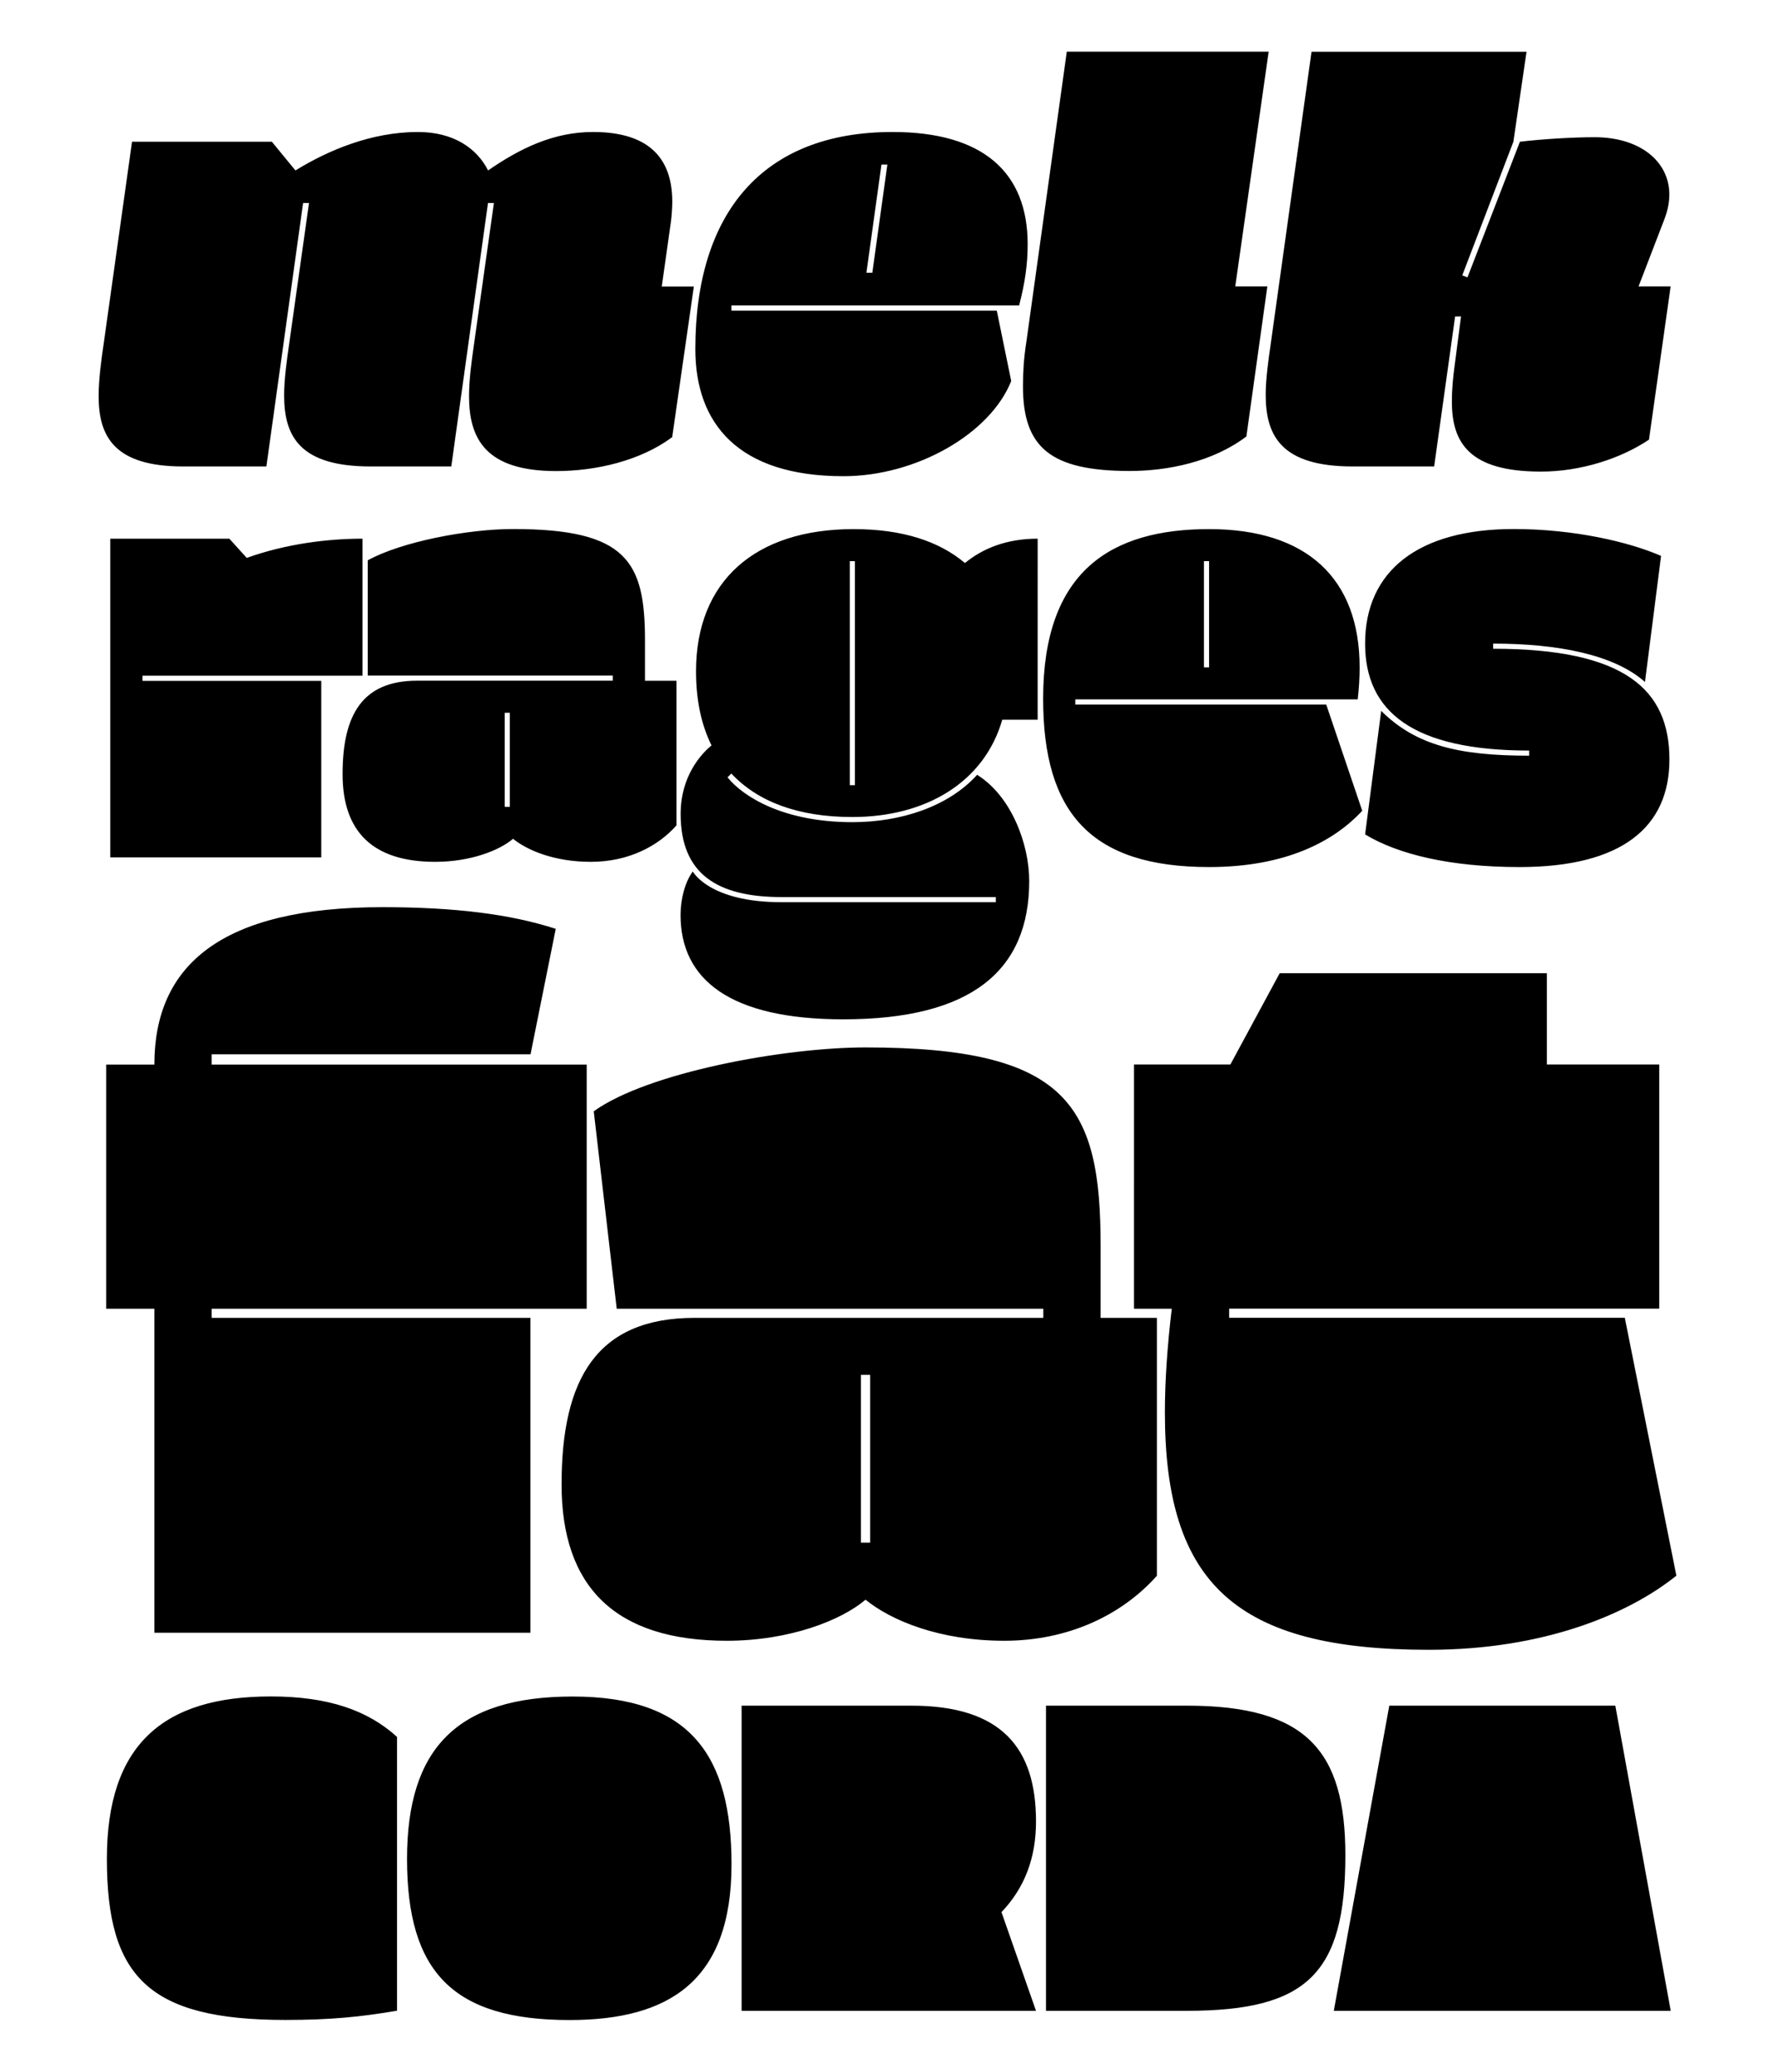
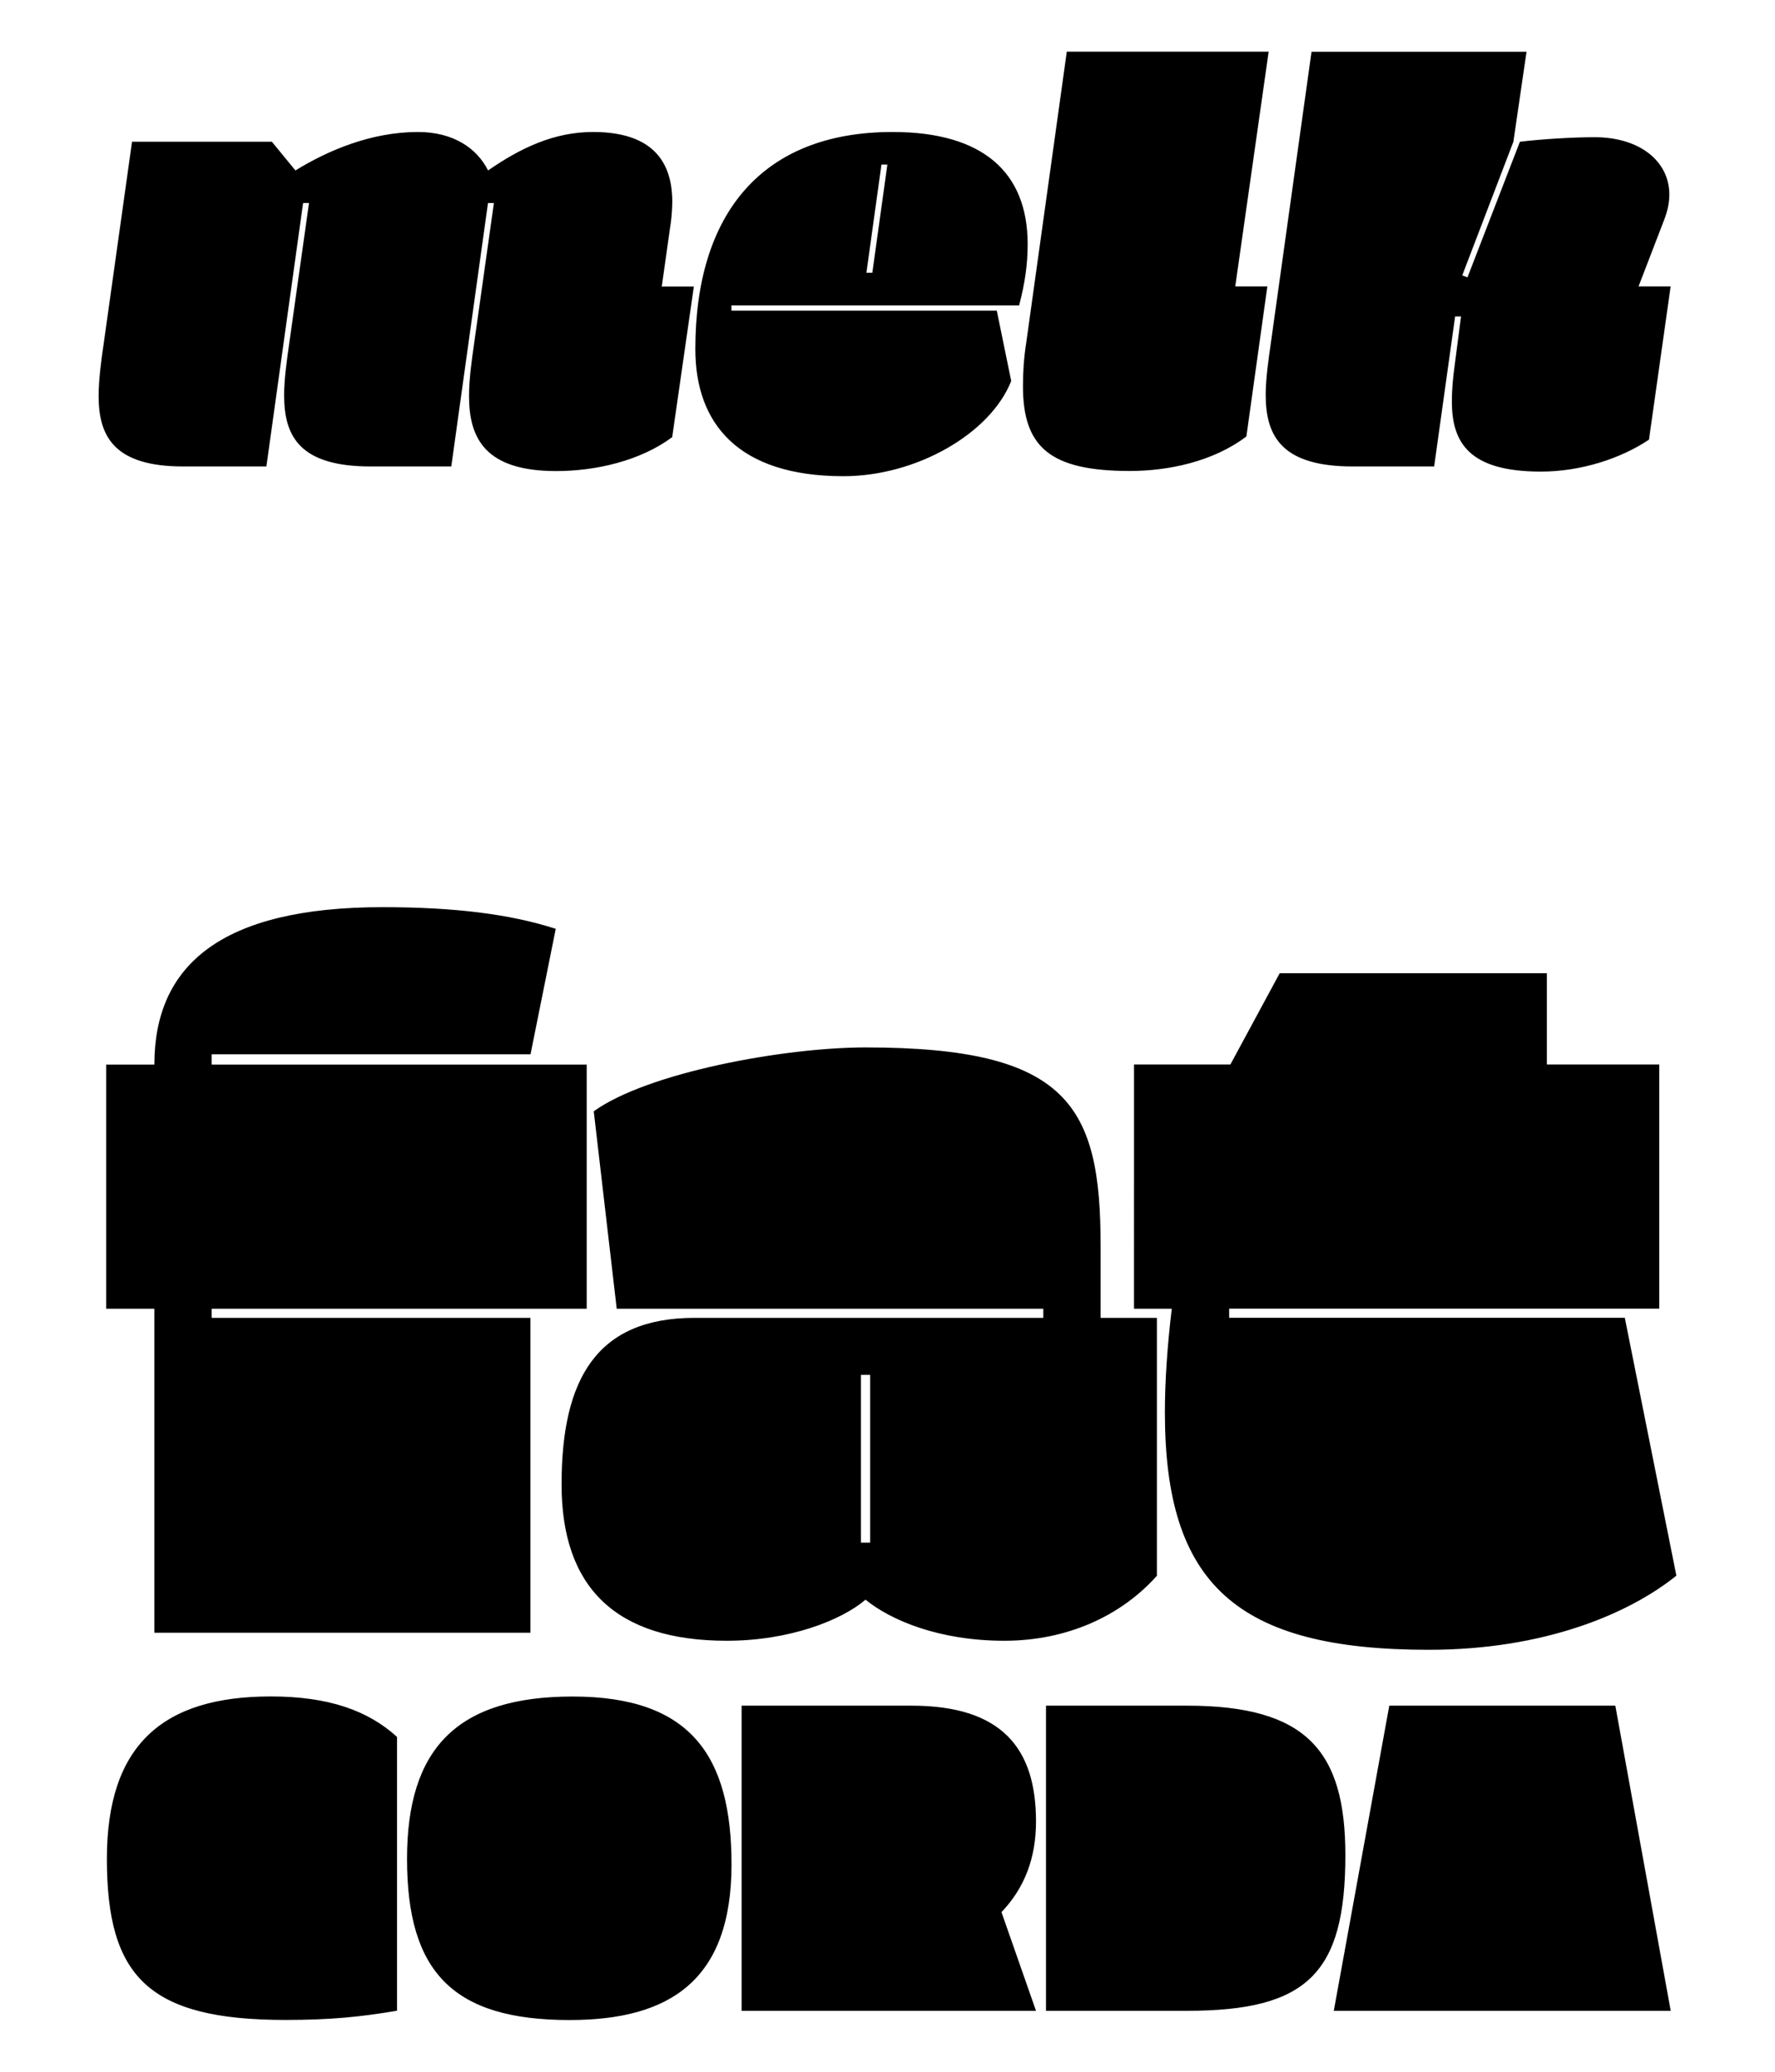
<svg xmlns="http://www.w3.org/2000/svg" xmlns:xlink="http://www.w3.org/1999/xlink" version="1.1" id="Layer_1" x="0px" y="0px" viewBox="0 0 204.09 238.11" style="enable-background:new 0 0 204.09 238.11;" xml:space="preserve">
  <style type="text/css">
	.st0{clip-path:url(#SVGID_2_);}
	.st1{clip-path:url(#SVGID_4_);}
	.st2{clip-path:url(#SVGID_6_);}
	.st3{clip-path:url(#SVGID_6_);fill:none;stroke:#FFFFFF;stroke-width:0.575;}
	.st4{clip-path:url(#SVGID_8_);}
	.st5{clip-path:url(#SVGID_10_);}
	.st6{clip-path:url(#SVGID_12_);}
	.st7{clip-path:url(#SVGID_14_);}
	.st8{clip-path:url(#SVGID_12_);fill:none;stroke:#000000;stroke-width:1.943;}
	.st9{clip-path:url(#SVGID_16_);}
	.st10{clip-path:url(#SVGID_18_);}
	.st11{clip-path:url(#SVGID_20_);}
	.st12{clip-path:url(#SVGID_22_);}
	.st13{clip-path:url(#SVGID_24_);}
	.st14{clip-path:url(#SVGID_26_);}
	.st15{clip-path:url(#SVGID_28_);}
	.st16{clip-path:url(#SVGID_30_);}
	.st17{clip-path:url(#SVGID_32_);}
	.st18{clip-path:url(#SVGID_34_);}
	.st19{clip-path:url(#SVGID_36_);}
	.st20{clip-path:url(#SVGID_38_);}
	.st21{clip-path:url(#SVGID_40_);}
	.st22{clip-path:url(#SVGID_42_);}
	.st23{clip-path:url(#SVGID_44_);}
	.st24{clip-path:url(#SVGID_46_);}
	.st25{clip-path:url(#SVGID_48_);}
	.st26{clip-path:url(#SVGID_50_);}
	.st27{clip-path:url(#SVGID_52_);}
	.st28{clip-path:url(#SVGID_54_);}
	.st29{clip-path:url(#SVGID_56_);}
	.st30{clip-path:url(#SVGID_58_);}
	.st31{clip-path:url(#SVGID_60_);}
	.st32{clip-path:url(#SVGID_62_);}
	.st33{clip-path:url(#SVGID_64_);}
	.st34{clip-path:url(#SVGID_66_);}
	.st35{clip-path:url(#SVGID_68_);}
	.st36{clip-path:url(#SVGID_70_);}
	.st37{clip-path:url(#SVGID_72_);}
	.st38{clip-path:url(#SVGID_60_);fill:none;stroke:#000000;stroke-width:3.497;}
	.st39{clip-path:url(#SVGID_74_);}
	.st40{clip-path:url(#SVGID_76_);}
	.st41{clip-path:url(#SVGID_78_);}
	.st42{clip-path:url(#SVGID_80_);}
	.st43{clip-path:url(#SVGID_82_);}
	.st44{clip-path:url(#SVGID_84_);}
	.st45{clip-path:url(#SVGID_86_);}
	.st46{clip-path:url(#SVGID_88_);}
	.st47{clip-path:url(#SVGID_90_);}
	.st48{clip-path:url(#SVGID_92_);}
	.st49{clip-path:url(#SVGID_94_);}
	.st50{clip-path:url(#SVGID_96_);}
	.st51{clip-path:url(#SVGID_98_);}
	.st52{clip-path:url(#SVGID_100_);}
	.st53{clip-path:url(#SVGID_102_);}
	.st54{clip-path:url(#SVGID_104_);}
	.st55{clip-path:url(#SVGID_106_);}
	.st56{clip-path:url(#SVGID_108_);}
	.st57{clip-path:url(#SVGID_110_);}
	.st58{clip-path:url(#SVGID_112_);}
	.st59{clip-path:url(#SVGID_114_);}
	.st60{clip-path:url(#SVGID_116_);}
	.st61{clip-path:url(#SVGID_118_);}
	.st62{clip-path:url(#SVGID_120_);}
	.st63{clip-path:url(#SVGID_122_);}
	.st64{clip-path:url(#SVGID_124_);}
	.st65{clip-path:url(#SVGID_126_);fill:#939598;}
	.st66{clip-path:url(#SVGID_128_);fill:#939598;}
	.st67{clip-path:url(#SVGID_130_);}
	.st68{clip-path:url(#SVGID_132_);fill:#939598;}
	.st69{clip-path:url(#SVGID_134_);fill:#939598;}
	.st70{clip-path:url(#SVGID_136_);fill:#939598;}
	.st71{clip-path:url(#SVGID_138_);fill:#939598;}
	.st72{clip-path:url(#SVGID_140_);fill:#939598;}
	.st73{clip-path:url(#SVGID_142_);fill:#939598;}
	.st74{clip-path:url(#SVGID_144_);fill:#939598;}
	.st75{clip-path:url(#SVGID_146_);fill:#939598;}
	.st76{clip-path:url(#SVGID_148_);fill:#939598;}
	.st77{clip-path:url(#SVGID_150_);fill:#939598;}
	.st78{clip-path:url(#SVGID_152_);fill:#939598;}
	.st79{clip-path:url(#SVGID_154_);fill:#939598;}
	.st80{clip-path:url(#SVGID_156_);fill:#939598;}
	.st81{clip-path:url(#SVGID_158_);fill:#939598;}
	.st82{clip-path:url(#SVGID_160_);fill:#939598;}
	.st83{clip-path:url(#SVGID_162_);fill:#939598;}
	.st84{clip-path:url(#SVGID_164_);fill:#939598;}
	.st85{clip-path:url(#SVGID_166_);fill:#939598;}
	.st86{clip-path:url(#SVGID_168_);fill:#939598;}
	.st87{clip-path:url(#SVGID_170_);fill:#939598;}
	.st88{clip-path:url(#SVGID_130_);fill:#939598;}
	.st89{clip-path:url(#SVGID_172_);fill:#939598;}
	.st90{clip-path:url(#SVGID_174_);fill:#939598;}
	.st91{clip-path:url(#SVGID_176_);fill:#939598;}
	.st92{clip-path:url(#SVGID_178_);fill:#939598;}
	.st93{clip-path:url(#SVGID_180_);fill:#939598;}
	.st94{clip-path:url(#SVGID_182_);fill:#939598;}
	.st95{clip-path:url(#SVGID_184_);fill:#939598;}
	.st96{clip-path:url(#SVGID_186_);fill:#939598;}
	.st97{clip-path:url(#SVGID_188_);fill:#939598;}
	.st98{clip-path:url(#SVGID_190_);fill:#939598;}
	.st99{clip-path:url(#SVGID_192_);fill:#939598;}
	.st100{clip-path:url(#SVGID_194_);fill:#939598;}
	.st101{clip-path:url(#SVGID_196_);fill:#939598;}
	.st102{clip-path:url(#SVGID_198_);fill:#939598;}
	.st103{clip-path:url(#SVGID_200_);fill:#939598;}
	.st104{clip-path:url(#SVGID_202_);fill:#939598;}
	.st105{clip-path:url(#SVGID_204_);fill:#939598;}
	.st106{clip-path:url(#SVGID_206_);fill:#939598;}
	.st107{clip-path:url(#SVGID_208_);fill:#939598;}
	.st108{clip-path:url(#SVGID_210_);fill:#939598;}
	.st109{clip-path:url(#SVGID_212_);fill:#939598;}
	.st110{clip-path:url(#SVGID_214_);fill:#939598;}
	.st111{clip-path:url(#SVGID_216_);fill:#939598;}
	.st112{clip-path:url(#SVGID_218_);fill:#939598;}
	.st113{clip-path:url(#SVGID_220_);fill:#939598;}
	.st114{clip-path:url(#SVGID_222_);fill:#939598;}
	.st115{clip-path:url(#SVGID_224_);fill:#939598;}
	.st116{clip-path:url(#SVGID_226_);fill:#939598;}
	.st117{clip-path:url(#SVGID_228_);fill:#939598;}
	.st118{clip-path:url(#SVGID_230_);fill:#939598;}
	.st119{clip-path:url(#SVGID_232_);fill:#939598;}
	.st120{clip-path:url(#SVGID_234_);fill:#939598;}
	.st121{clip-path:url(#SVGID_236_);fill:#939598;}
	.st122{clip-path:url(#SVGID_238_);fill:#939598;}
	.st123{clip-path:url(#SVGID_240_);fill:#939598;}
	.st124{clip-path:url(#SVGID_242_);}
	.st125{clip-path:url(#SVGID_244_);fill:#939598;}
	.st126{clip-path:url(#SVGID_246_);}
	.st127{clip-path:url(#SVGID_248_);}
	.st128{clip-path:url(#SVGID_250_);fill:#939598;}
	.st129{clip-path:url(#SVGID_252_);}
	.st130{clip-path:url(#SVGID_254_);fill:#939598;}
	.st131{clip-path:url(#SVGID_256_);}
	.st132{clip-path:url(#SVGID_258_);fill:#939598;}
	.st133{clip-path:url(#SVGID_260_);}
	.st134{clip-path:url(#SVGID_262_);fill:#939598;}
	.st135{clip-path:url(#SVGID_264_);}
	.st136{clip-path:url(#SVGID_266_);fill:#939598;}
	.st137{clip-path:url(#SVGID_268_);}
	.st138{clip-path:url(#SVGID_270_);fill:#939598;}
	.st139{clip-path:url(#SVGID_272_);}
	.st140{clip-path:url(#SVGID_274_);fill:#939598;}
	.st141{clip-path:url(#SVGID_276_);fill:#939598;}
	.st142{clip-path:url(#SVGID_278_);fill:#939598;}
	.st143{clip-path:url(#SVGID_280_);}
	.st144{clip-path:url(#SVGID_282_);fill:#939598;}
	.st145{clip-path:url(#SVGID_284_);}
	.st146{clip-path:url(#SVGID_286_);}
	.st147{clip-path:url(#SVGID_288_);}
	.st148{clip-path:url(#SVGID_290_);}
	.st149{clip-path:url(#SVGID_292_);}
	.st150{clip-path:url(#SVGID_294_);}
	.st151{clip-path:url(#SVGID_296_);}
	.st152{clip-path:url(#SVGID_298_);}
	.st153{clip-path:url(#SVGID_300_);}
	.st154{clip-path:url(#SVGID_302_);}
	.st155{clip-path:url(#SVGID_304_);}
	.st156{clip-path:url(#SVGID_306_);}
	.st157{clip-path:url(#SVGID_308_);}
	.st158{clip-path:url(#SVGID_310_);}
	.st159{clip-path:url(#SVGID_312_);}
	.st160{clip-path:url(#SVGID_314_);}
	.st161{clip-path:url(#SVGID_316_);}
	.st162{clip-path:url(#SVGID_318_);}
	.st163{clip-path:url(#SVGID_320_);}
	.st164{clip-path:url(#SVGID_322_);}
	.st165{clip-path:url(#SVGID_324_);}
	.st166{clip-path:url(#SVGID_326_);}
	.st167{clip-path:url(#SVGID_328_);}
	.st168{clip-path:url(#SVGID_330_);}
	.st169{clip-path:url(#SVGID_332_);}
	.st170{clip-path:url(#SVGID_314_);fill:#808285;}
	.st171{clip-path:url(#SVGID_334_);}
	.st172{clip-path:url(#SVGID_336_);}
	.st173{clip-path:url(#SVGID_334_);fill:none;stroke:#000000;stroke-width:0.227;stroke-miterlimit:3.864;}
	.st174{clip-path:url(#SVGID_334_);fill:none;stroke:#000000;stroke-width:0.13;stroke-miterlimit:3.864;}
	.st175{clip-path:url(#SVGID_334_);fill:none;stroke:#000000;stroke-width:0.117;stroke-miterlimit:3.864;}
	.st176{clip-path:url(#SVGID_338_);}
	.st177{clip-path:url(#SVGID_338_);fill:none;stroke:#000000;stroke-width:0.086;stroke-miterlimit:3.864;}
	.st178{clip-path:url(#SVGID_338_);fill:none;stroke:#000000;stroke-width:0.064;stroke-miterlimit:3.864;}
	.st179{clip-path:url(#SVGID_340_);}
	.st180{clip-path:url(#SVGID_342_);}
	.st181{clip-path:url(#SVGID_344_);}
	.st182{clip-path:url(#SVGID_346_);}
	.st183{clip-path:url(#SVGID_348_);}
	.st184{clip-path:url(#SVGID_350_);}
	.st185{clip-path:url(#SVGID_352_);}
	.st186{clip-path:url(#SVGID_354_);}
	.st187{clip-path:url(#SVGID_356_);}
	.st188{clip-path:url(#SVGID_358_);}
	.st189{clip-path:url(#SVGID_360_);}
	.st190{clip-path:url(#SVGID_362_);fill:#6D6E71;}
	.st191{clip-path:url(#SVGID_362_);fill:#A7A9AC;}
	.st192{clip-path:url(#SVGID_362_);fill:#FFFFFF;}
	.st193{clip-path:url(#SVGID_364_);fill:#6D6E71;}
	.st194{clip-path:url(#SVGID_364_);fill:#A7A9AC;}
	.st195{clip-path:url(#SVGID_364_);fill:#FFFFFF;}
	.st196{clip-path:url(#SVGID_364_);}
	.st197{clip-path:url(#SVGID_366_);}
	.st198{clip-path:url(#SVGID_368_);}
	.st199{clip-path:url(#SVGID_370_);}
	.st200{clip-path:url(#SVGID_372_);}
	.st201{clip-path:url(#SVGID_374_);}
	.st202{clip-path:url(#SVGID_376_);}
	.st203{clip-path:url(#SVGID_378_);}
	.st204{clip-path:url(#SVGID_380_);}
	.st205{clip-path:url(#SVGID_382_);}
	.st206{clip-path:url(#SVGID_384_);}
	.st207{clip-path:url(#SVGID_386_);}
	.st208{clip-path:url(#SVGID_388_);}
	.st209{clip-path:url(#SVGID_390_);}
	.st210{clip-path:url(#SVGID_392_);}
	.st211{clip-path:url(#SVGID_394_);}
	.st212{clip-path:url(#SVGID_396_);}
	.st213{clip-path:url(#SVGID_398_);}
	.st214{clip-path:url(#SVGID_400_);}
	.st215{clip-path:url(#SVGID_402_);}
	.st216{clip-path:url(#SVGID_404_);}
	.st217{clip-path:url(#SVGID_406_);}
	.st218{clip-path:url(#SVGID_408_);}
	.st219{clip-path:url(#SVGID_410_);}
	.st220{clip-path:url(#SVGID_412_);}
	.st221{clip-path:url(#SVGID_414_);}
	.st222{clip-path:url(#SVGID_416_);}
	.st223{clip-path:url(#SVGID_418_);}
	.st224{clip-path:url(#SVGID_420_);}
	.st225{clip-path:url(#SVGID_422_);}
	.st226{clip-path:url(#SVGID_424_);}
	.st227{clip-path:url(#SVGID_426_);}
	.st228{clip-path:url(#SVGID_428_);}
	.st229{clip-path:url(#SVGID_430_);}
	.st230{clip-path:url(#SVGID_432_);}
	.st231{clip-path:url(#SVGID_434_);}
	.st232{clip-path:url(#SVGID_436_);}
	
		.st233{clip-path:url(#SVGID_436_);fill:none;stroke:#000000;stroke-width:0.249;stroke-linecap:round;stroke-linejoin:round;stroke-miterlimit:10;}
	.st234{clip-path:url(#SVGID_436_);fill:#FFFFFF;}
	.st235{clip-path:url(#SVGID_438_);fill:none;stroke:#000000;stroke-width:0.176;stroke-miterlimit:10;}
	.st236{clip-path:url(#SVGID_440_);}
	.st237{clip-path:url(#SVGID_442_);}
	.st238{clip-path:url(#SVGID_444_);}
	.st239{clip-path:url(#SVGID_446_);}
	.st240{clip-path:url(#SVGID_448_);}
	.st241{clip-path:url(#SVGID_450_);}
	.st242{clip-path:url(#SVGID_452_);}
	.st243{clip-path:url(#SVGID_454_);}
	.st244{clip-path:url(#SVGID_456_);}
	.st245{clip-path:url(#SVGID_458_);}
	
		.st246{clip-path:url(#SVGID_458_);fill:none;stroke:#000000;stroke-width:0.248;stroke-linecap:round;stroke-linejoin:round;stroke-miterlimit:10;}
	.st247{clip-path:url(#SVGID_456_);fill:#FFFFFF;}
	.st248{clip-path:url(#SVGID_460_);fill:none;stroke:#000000;stroke-width:0.174;stroke-miterlimit:10;}
	.st249{clip-path:url(#SVGID_462_);}
	.st250{clip-path:url(#SVGID_464_);}
	.st251{clip-path:url(#SVGID_466_);}
	.st252{clip-path:url(#SVGID_468_);}
	.st253{clip-path:url(#SVGID_470_);}
	.st254{clip-path:url(#SVGID_472_);}
	.st255{clip-path:url(#SVGID_474_);}
	.st256{clip-path:url(#SVGID_476_);}
	.st257{clip-path:url(#SVGID_478_);}
	.st258{clip-path:url(#SVGID_480_);}
	.st259{clip-path:url(#SVGID_482_);}
	.st260{clip-path:url(#SVGID_484_);}
	.st261{clip-path:url(#SVGID_486_);}
	.st262{clip-path:url(#SVGID_488_);}
	.st263{clip-path:url(#SVGID_490_);}
	.st264{clip-path:url(#SVGID_492_);}
	.st265{clip-path:url(#SVGID_494_);}
	.st266{clip-path:url(#SVGID_496_);}
	.st267{clip-path:url(#SVGID_498_);}
	.st268{clip-path:url(#SVGID_500_);}
	.st269{clip-path:url(#SVGID_502_);}
	.st270{clip-path:url(#SVGID_504_);}
	.st271{clip-path:url(#SVGID_506_);}
	.st272{clip-path:url(#SVGID_508_);}
	.st273{clip-path:url(#SVGID_510_);}
	.st274{clip-path:url(#SVGID_512_);}
	.st275{clip-path:url(#SVGID_514_);}
	.st276{clip-path:url(#SVGID_516_);}
	.st277{clip-path:url(#SVGID_518_);}
	.st278{clip-path:url(#SVGID_520_);}
	.st279{clip-path:url(#SVGID_522_);}
	.st280{clip-path:url(#SVGID_524_);}
	.st281{clip-path:url(#SVGID_526_);}
	.st282{clip-path:url(#SVGID_528_);}
	.st283{clip-path:url(#SVGID_530_);}
	.st284{clip-path:url(#SVGID_532_);}
	.st285{clip-path:url(#SVGID_534_);}
	.st286{clip-path:url(#SVGID_536_);}
	.st287{clip-path:url(#SVGID_538_);}
	.st288{clip-path:url(#SVGID_540_);}
	.st289{clip-path:url(#SVGID_542_);}
	.st290{clip-path:url(#SVGID_544_);}
	.st291{clip-path:url(#SVGID_546_);}
	.st292{clip-path:url(#SVGID_548_);}
	.st293{clip-path:url(#SVGID_550_);}
	.st294{clip-path:url(#SVGID_552_);}
	.st295{clip-path:url(#SVGID_554_);}
	.st296{clip-path:url(#SVGID_556_);}
	.st297{clip-path:url(#SVGID_558_);}
	.st298{clip-path:url(#SVGID_560_);}
	.st299{clip-path:url(#SVGID_562_);}
	.st300{clip-path:url(#SVGID_564_);}
	.st301{clip-path:url(#SVGID_566_);}
	.st302{clip-path:url(#SVGID_568_);}
	.st303{clip-path:url(#SVGID_570_);}
	.st304{clip-path:url(#SVGID_572_);}
	.st305{clip-path:url(#SVGID_574_);}
	.st306{clip-path:url(#SVGID_576_);}
	.st307{clip-path:url(#SVGID_578_);}
	.st308{clip-path:url(#SVGID_580_);}
	.st309{clip-path:url(#SVGID_582_);}
	.st310{clip-path:url(#SVGID_584_);}
	.st311{clip-path:url(#SVGID_586_);}
	.st312{clip-path:url(#SVGID_588_);}
	.st313{clip-path:url(#SVGID_590_);}
	.st314{clip-path:url(#SVGID_592_);}
	.st315{clip-path:url(#SVGID_594_);}
	.st316{clip-path:url(#SVGID_596_);}
	.st317{clip-path:url(#SVGID_598_);}
	.st318{clip-path:url(#SVGID_600_);}
	.st319{clip-path:url(#SVGID_602_);}
	.st320{clip-path:url(#SVGID_604_);}
	.st321{clip-path:url(#SVGID_606_);}
	.st322{clip-path:url(#SVGID_606_);fill:#FFFFFF;}
	.st323{clip-path:url(#SVGID_608_);}
	.st324{clip-path:url(#SVGID_610_);}
	.st325{clip-path:url(#SVGID_612_);}
	.st326{clip-path:url(#SVGID_612_);fill:#FFFFFF;}
	.st327{clip-path:url(#SVGID_614_);}
	.st328{clip-path:url(#SVGID_616_);}
	.st329{clip-path:url(#SVGID_618_);}
	.st330{clip-path:url(#SVGID_620_);}
	.st331{clip-path:url(#SVGID_618_);fill:none;stroke:#000000;stroke-width:0.172;}
	.st332{clip-path:url(#SVGID_622_);}
	.st333{clip-path:url(#SVGID_622_);fill:#FFFFFF;}
	.st334{clip-path:url(#SVGID_618_);fill:#FFFFFF;}
	.st335{clip-path:url(#SVGID_618_);fill:none;stroke:#000000;stroke-width:0.258;}
	.st336{clip-path:url(#SVGID_624_);}
	.st337{clip-path:url(#SVGID_626_);}
	.st338{clip-path:url(#SVGID_628_);}
	.st339{clip-path:url(#SVGID_630_);}
	.st340{clip-path:url(#SVGID_632_);}
	.st341{clip-path:url(#SVGID_634_);}
	.st342{clip-path:url(#SVGID_632_);fill:none;stroke:#000000;stroke-width:2.468;}
	.st343{clip-path:url(#SVGID_636_);}
	.st344{clip-path:url(#SVGID_638_);}
	.st345{clip-path:url(#SVGID_636_);fill:none;stroke:#000000;stroke-width:1.75;}
	.st346{clip-path:url(#SVGID_640_);}
	.st347{clip-path:url(#SVGID_642_);}
	.st348{clip-path:url(#SVGID_644_);}
	.st349{clip-path:url(#SVGID_646_);}
	.st350{clip-path:url(#SVGID_648_);}
	.st351{clip-path:url(#SVGID_650_);}
	.st352{clip-path:url(#SVGID_652_);}
	.st353{clip-path:url(#SVGID_654_);}
	.st354{clip-path:url(#SVGID_656_);}
	.st355{clip-path:url(#SVGID_658_);}
	.st356{clip-path:url(#SVGID_660_);}
	.st357{clip-path:url(#SVGID_662_);}
	.st358{clip-path:url(#SVGID_664_);}
	.st359{clip-path:url(#SVGID_666_);}
	.st360{clip-path:url(#SVGID_668_);}
	.st361{clip-path:url(#SVGID_666_);fill:none;stroke:#000000;stroke-width:0.052;}
	.st362{clip-path:url(#SVGID_670_);}
	.st363{clip-path:url(#SVGID_672_);}
	.st364{clip-path:url(#SVGID_674_);}
	.st365{clip-path:url(#SVGID_676_);}
	.st366{clip-path:url(#SVGID_678_);}
	.st367{clip-path:url(#SVGID_680_);fill:none;stroke:#FFFFFF;stroke-width:0.349;}
	.st368{clip-path:url(#SVGID_680_);fill:#FFFFFF;}
	.st369{clip-path:url(#SVGID_682_);}
	.st370{clip-path:url(#SVGID_684_);}
	.st371{clip-path:url(#SVGID_686_);}
	.st372{clip-path:url(#SVGID_688_);}
	.st373{clip-path:url(#SVGID_690_);}
	.st374{clip-path:url(#SVGID_692_);}
	.st375{clip-path:url(#SVGID_694_);}
	.st376{clip-path:url(#SVGID_696_);}
	.st377{clip-path:url(#SVGID_696_);fill:none;stroke:#000000;stroke-width:0.063;}
	.st378{clip-path:url(#SVGID_692_);fill:none;stroke:#000000;stroke-width:0.063;}
	.st379{clip-path:url(#SVGID_698_);}
	.st380{clip-path:url(#SVGID_698_);fill:none;stroke:#000000;stroke-width:0.063;}
	.st381{clip-path:url(#SVGID_700_);}
	.st382{clip-path:url(#SVGID_702_);}
	.st383{clip-path:url(#SVGID_704_);}
	.st384{clip-path:url(#SVGID_706_);}
	.st385{clip-path:url(#SVGID_708_);}
	.st386{clip-path:url(#SVGID_710_);}
	.st387{clip-path:url(#SVGID_712_);}
	.st388{clip-path:url(#SVGID_714_);}
	.st389{clip-path:url(#SVGID_716_);}
	.st390{clip-path:url(#SVGID_718_);}
	.st391{clip-path:url(#SVGID_720_);}
	.st392{clip-path:url(#SVGID_722_);}
	.st393{clip-path:url(#SVGID_724_);}
	.st394{clip-path:url(#SVGID_726_);}
	.st395{clip-path:url(#SVGID_728_);}
	.st396{clip-path:url(#SVGID_730_);}
	.st397{clip-path:url(#SVGID_732_);}
	.st398{clip-path:url(#SVGID_734_);}
	.st399{clip-path:url(#SVGID_736_);}
	.st400{clip-path:url(#SVGID_738_);}
	.st401{clip-path:url(#SVGID_740_);}
	.st402{clip-path:url(#SVGID_742_);}
	.st403{clip-path:url(#SVGID_744_);}
	.st404{clip-path:url(#SVGID_746_);}
	.st405{clip-path:url(#SVGID_748_);}
	.st406{clip-path:url(#SVGID_750_);}
	.st407{clip-path:url(#SVGID_752_);}
	.st408{clip-path:url(#SVGID_754_);}
	.st409{clip-path:url(#SVGID_756_);}
	.st410{clip-path:url(#SVGID_758_);}
	.st411{clip-path:url(#SVGID_760_);}
	.st412{clip-path:url(#SVGID_762_);}
</style>
  <g>
    <g>
      <defs>
        <rect id="SVGID_555_" width="204.09" height="238.11" />
      </defs>
      <clipPath id="SVGID_2_">
        <use xlink:href="#SVGID_555_" style="overflow:visible;" />
      </clipPath>
      <g class="st0">
        <defs>
          <rect id="SVGID_557_" width="204.09" height="238.11" />
        </defs>
        <clipPath id="SVGID_4_">
          <use xlink:href="#SVGID_557_" style="overflow:visible;" />
        </clipPath>
        <path class="st1" d="M153.36,231.1h38.74l-6.37-35.07h-25.99L153.36,231.1z M120.27,231.1h16.22c13.81,0,18.2-4.3,18.2-17.89     c0-11.97-4.46-17.18-18.2-17.18h-16.22V231.1z M85.27,231.1h33.85l-3.97-11.34c2.69-2.82,3.97-6.27,3.97-10.42     c0-8.38-3.9-13.31-14.31-13.31H85.27V231.1z M46.8,213.64c0,13.03,5.31,18.52,18.69,18.52c11.47,0,18.62-4.51,18.62-17.89     c0-12.53-4.74-19.29-18.27-19.29C52.61,194.98,46.8,200.89,46.8,213.64 M45.65,199.62c-3.33-3.03-7.86-4.65-14.52-4.65     c-12.39,0-18.84,5.56-18.84,18.66c0,13.52,4.75,18.52,20.54,18.52c5.17,0,8.64-0.35,12.82-1.06V199.62z" />
        <path class="st1" d="M130.38,150.41h4.35c-0.53,4.46-0.79,8.39-0.79,11.93c0,19.67,8.18,27.27,30.33,27.27     c13.19,0,22.94-4.07,28.48-8.52l-5.93-29.64h-45.49v-1.05h49.45v-28.06h-12.92v-10.49h-30.72l-5.67,10.49h-11.08V150.41z      M98.99,158.01h1.06v19.28h-1.06V158.01z M133.01,151.46h-6.46v-8.26c0-16.13-3.69-22.82-27.03-22.82     c-9.36,0-25.05,2.88-31.25,7.34l2.64,22.69h49.05v1.05H79.87c-11.21,0-15.3,6.95-15.3,19.15c0,11.8,6.2,17.96,18.99,17.96     c7.25,0,13.19-2.36,15.96-4.72c2.9,2.36,8.44,4.72,15.96,4.72c7.25,0,13.45-2.88,17.54-7.47V151.46z M17.74,187.65h43.25v-36.19     H24.34v-1.05h43.12v-28.06H24.34v-1.18h36.66l2.9-14.42c-5.27-1.71-11.74-2.49-19.91-2.49c-18.59,0-26.24,6.69-26.24,18.09h-5.54     v28.06h5.54V187.65z" />
-         <path class="st1" d="M156.96,95.9c3.77,2.28,9.76,3.75,17.75,3.75c11.83,0,17.24-4.63,17.24-12.36c0-8.02-5.1-12.73-20.27-12.73     v-0.59c7.4,0,13.91,1.25,17.46,4.41l1.85-14.49c-3.7-1.62-10.06-3.09-16.94-3.09c-11.02,0-17.09,4.85-17.09,13.17     c0,7.8,5.47,12.29,18.86,12.29v0.59c-8.06,0-13.02-1.18-17.01-5.15L156.96,95.9z M138.43,64.49h0.59V76.7h-0.59V64.49z      M119.94,80.3c0,13.17,5.55,19.35,19.08,19.35c8.8,0,14.35-2.94,17.61-6.47l-4.14-12.21h-28.85v-0.59h32.47     c0.15-1.25,0.22-2.5,0.22-3.68c0-10.22-6.07-15.89-17.31-15.89S119.94,65.59,119.94,80.3 M97.71,64.49h0.59v25.75h-0.59V64.49z      M119.31,61.91c-3.55,0-6.29,1.1-8.36,2.8c-2.96-2.5-7.18-3.9-12.8-3.9c-11.39,0-18.12,6.03-18.12,16.33     c0,3.31,0.59,6.11,1.78,8.53c-1.18,0.96-3.55,3.53-3.55,7.87c0,6.92,4.22,9.56,11.61,9.56h24.63v0.59H89.87     c-8.36,0-10.21-3.53-10.21-3.53c-0.89,1.18-1.41,3.16-1.41,5c0,7.43,5.7,11.99,18.71,11.99c14.72,0,21.38-5.59,21.38-15.89     c0-4.27-2.07-9.78-5.99-12.21c-3.33,3.68-8.8,5.44-14.35,5.44c-7.84,0-12.5-2.87-14.35-5.15l0.44-0.44c3.03,3.24,7.69,5,13.91,5     c8.43,0,15.16-3.97,17.24-11.18h4.07V61.91z M58.03,81.92h0.59v10.81h-0.59V81.92z M77.78,78.24h-3.62v-4.64     c0-9.05-2.07-12.8-15.16-12.8c-5.25,0-12.87,1.47-16.72,3.6v13.24h28.18v0.59H47.97c-6.29,0-8.58,3.9-8.58,10.74     c0,6.62,3.48,10.08,10.65,10.08c4.07,0,7.4-1.32,8.95-2.65c1.63,1.32,4.73,2.65,8.95,2.65c4.36,0,7.77-1.84,9.84-4.19V78.24z      M36.94,98.55v-20.3H16.38v-0.59h25.3V61.91c-3.99,0-8.8,0.59-13.31,2.21l-2-2.21H12.68v36.63H36.94z" />
        <path class="st1" d="M177.17,54.2c4.6,0,9.19-1.5,12.43-3.67l2.49-17.61h-3.69l2.94-7.64c0.38-0.97,0.6-1.95,0.6-2.92     c0-3.82-3.39-6.59-8.59-6.59c-2.56,0-6.1,0.22-8.59,0.52l-6.03,15.59l-0.6-0.23l5.88-15.36l1.51-10.34H150.8l-4.67,33.42     c-0.3,2.1-0.6,4.2-0.6,6c0,4.8,1.88,8.24,10.02,8.24h9.35l2.41-17.24h0.68l-0.75,5.77c-0.15,1.12-0.3,2.47-0.3,3.97     C166.92,50.91,168.96,54.2,177.17,54.2 M118,39.37c-0.3,1.87-0.38,3.6-0.38,5.02c0,6.97,3.09,9.74,12.28,9.74     c4.37,0,9.57-1.05,13.41-3.97l2.41-17.24h-3.69l3.84-26.98h-23.21L118,39.37z M101.35,18.91h0.68l-1.73,12.44h-0.68L101.35,18.91     z M79.95,40.12c0,8.54,4.9,14.61,17.03,14.61c8.37,0,16.88-4.87,19.29-10.94l-1.66-8.09H84.1v-0.6h33.08     c0.68-2.62,0.98-4.72,0.98-7.04c0-8.24-5.12-12.89-15.52-12.89C87.64,15.16,79.95,24.53,79.95,40.12 M11.94,39.37     c-0.3,2.02-0.6,4.27-0.6,6.15c0,4.65,1.81,8.09,9.72,8.09h9.57l4.22-30.28h0.68l-2.26,16.04c-0.3,2.1-0.6,4.2-0.6,6.07     c0,4.72,1.81,8.17,9.95,8.17h9.27l4.22-30.28h0.68l-2.26,16.04c-0.3,2.1-0.6,4.2-0.6,6.15c0,4.87,1.88,8.62,10.02,8.62     c4.6,0,9.72-1.2,13.34-3.9l2.49-17.31h-3.69l1.06-7.49c0.07-0.52,0.15-1.57,0.15-2.25c0-5.99-3.84-8.02-9.12-8.02     c-4.52,0-8.37,1.87-12.06,4.42c-1.28-2.55-3.99-4.42-8.06-4.42c-5.35,0-10.32,2.1-14.09,4.42l-2.71-3.3H15.18L11.94,39.37z" />
      </g>
    </g>
  </g>
</svg>